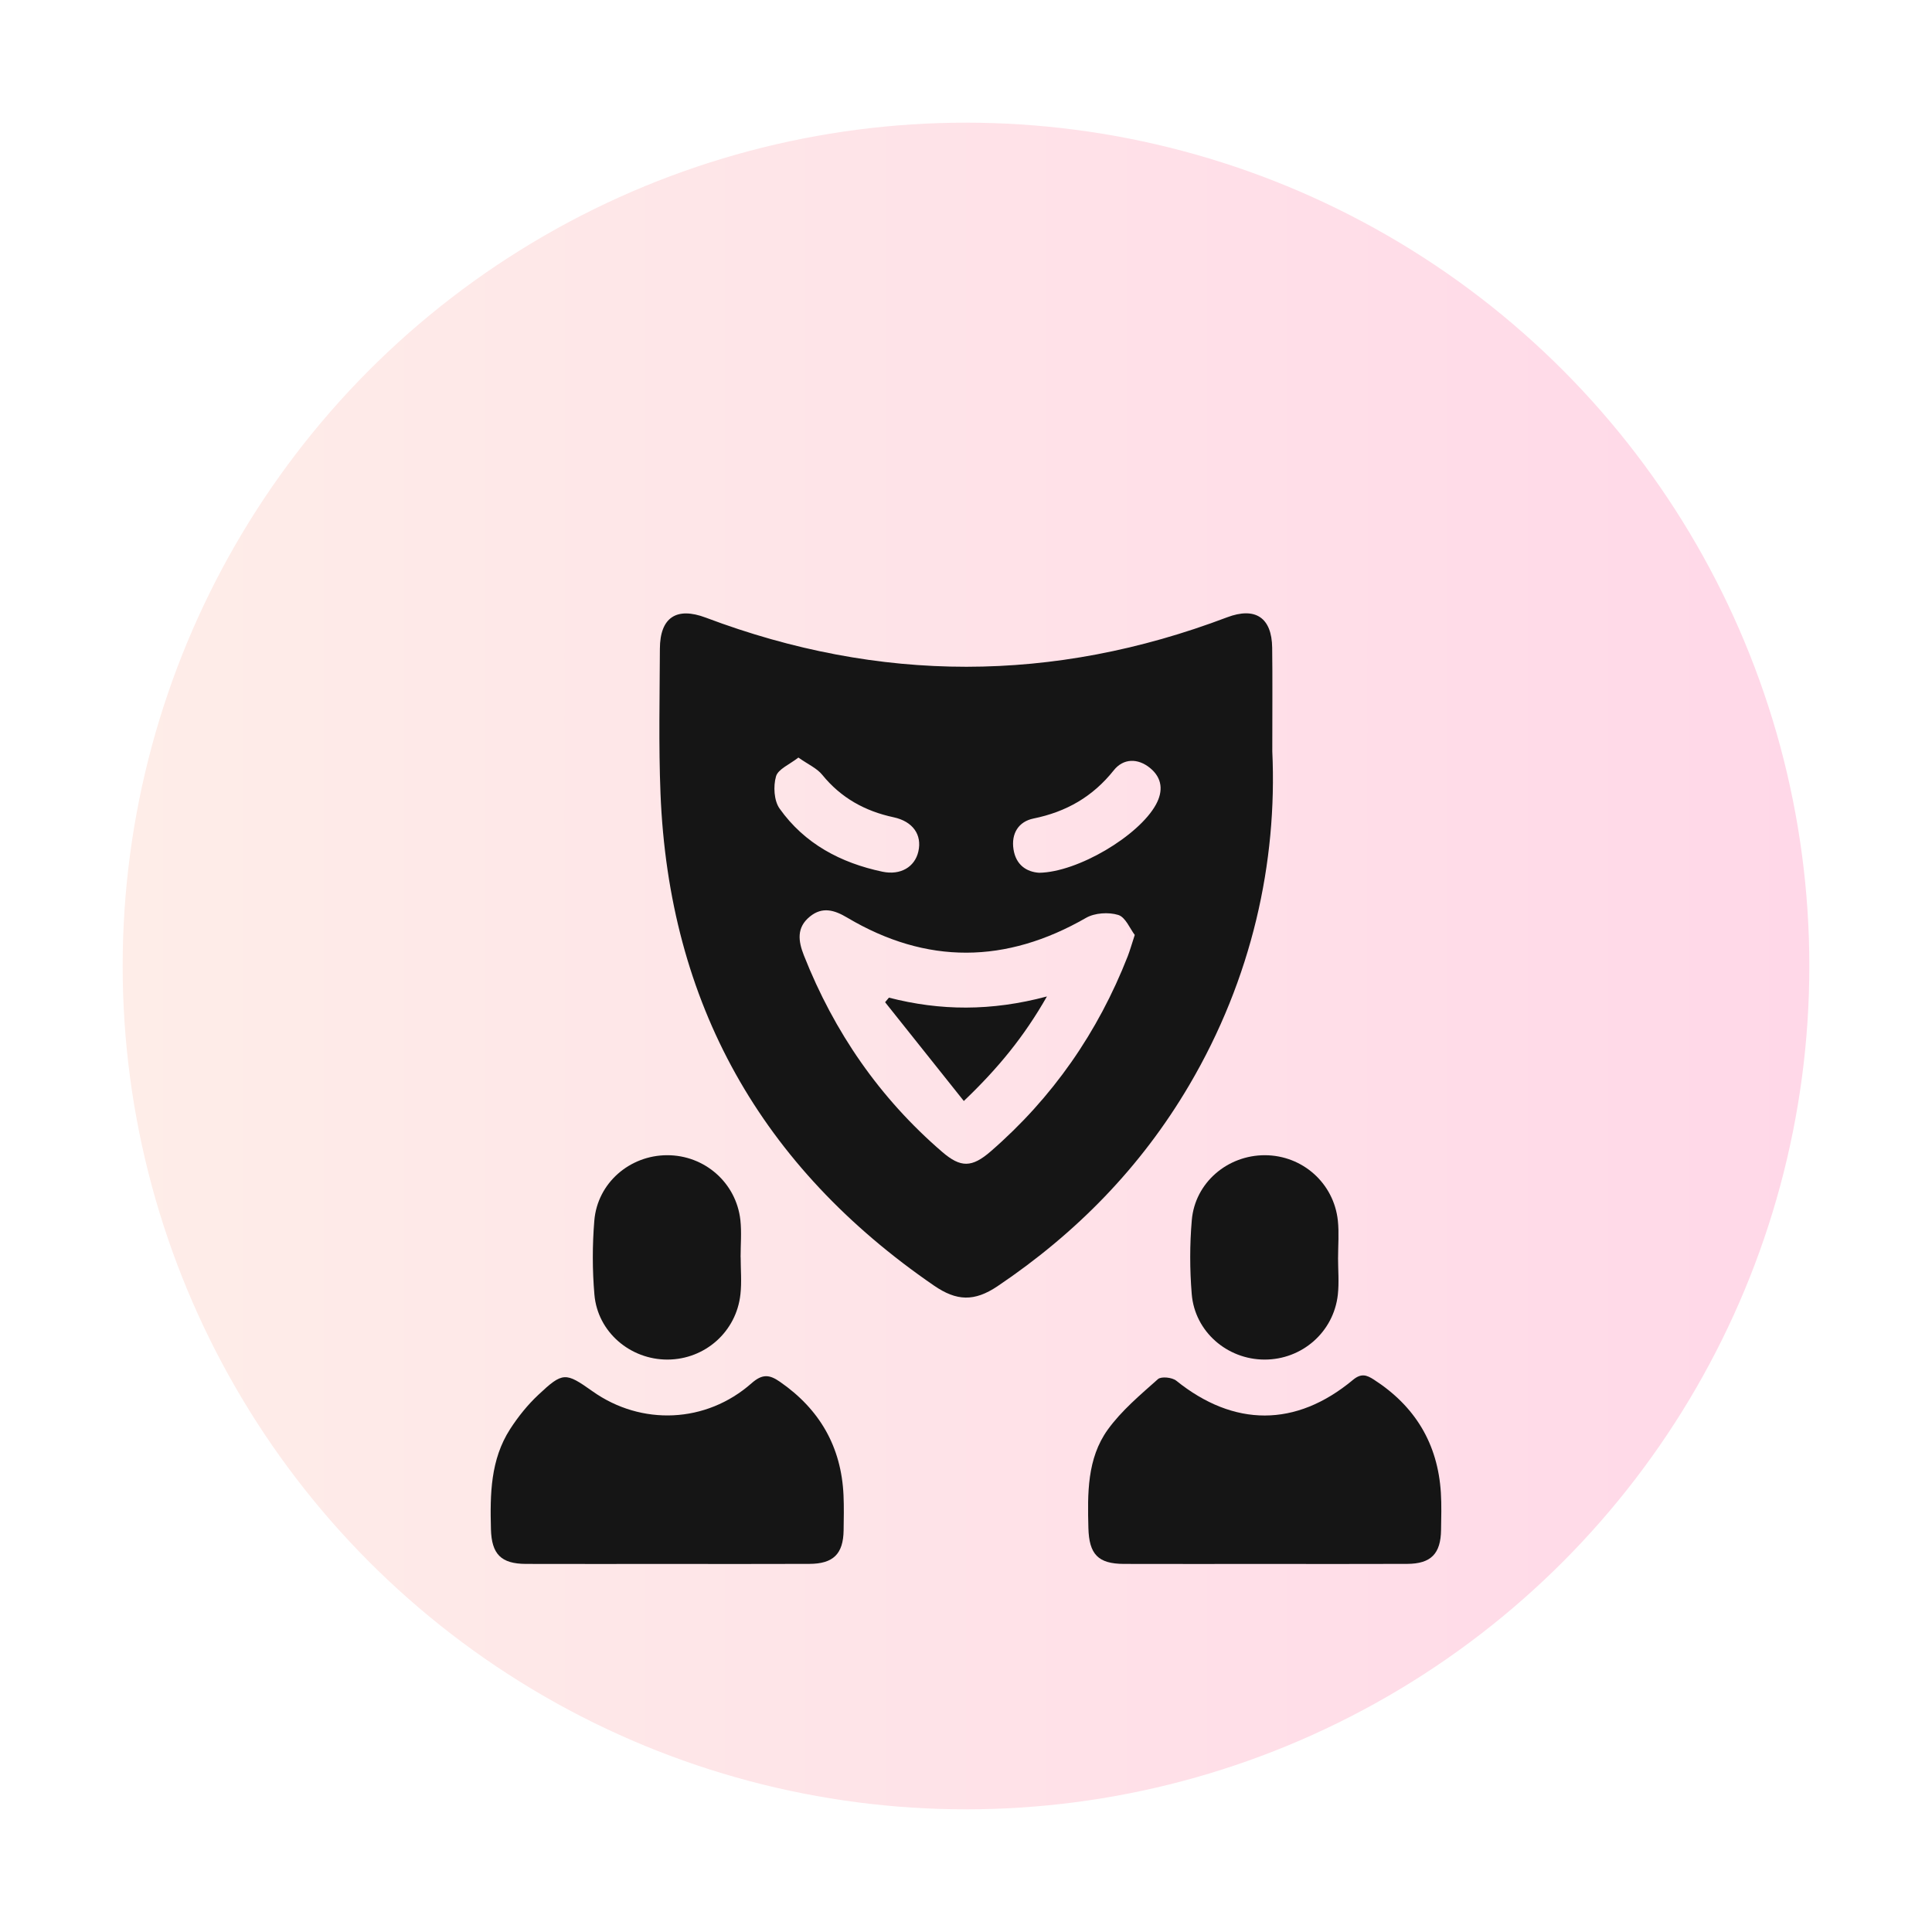
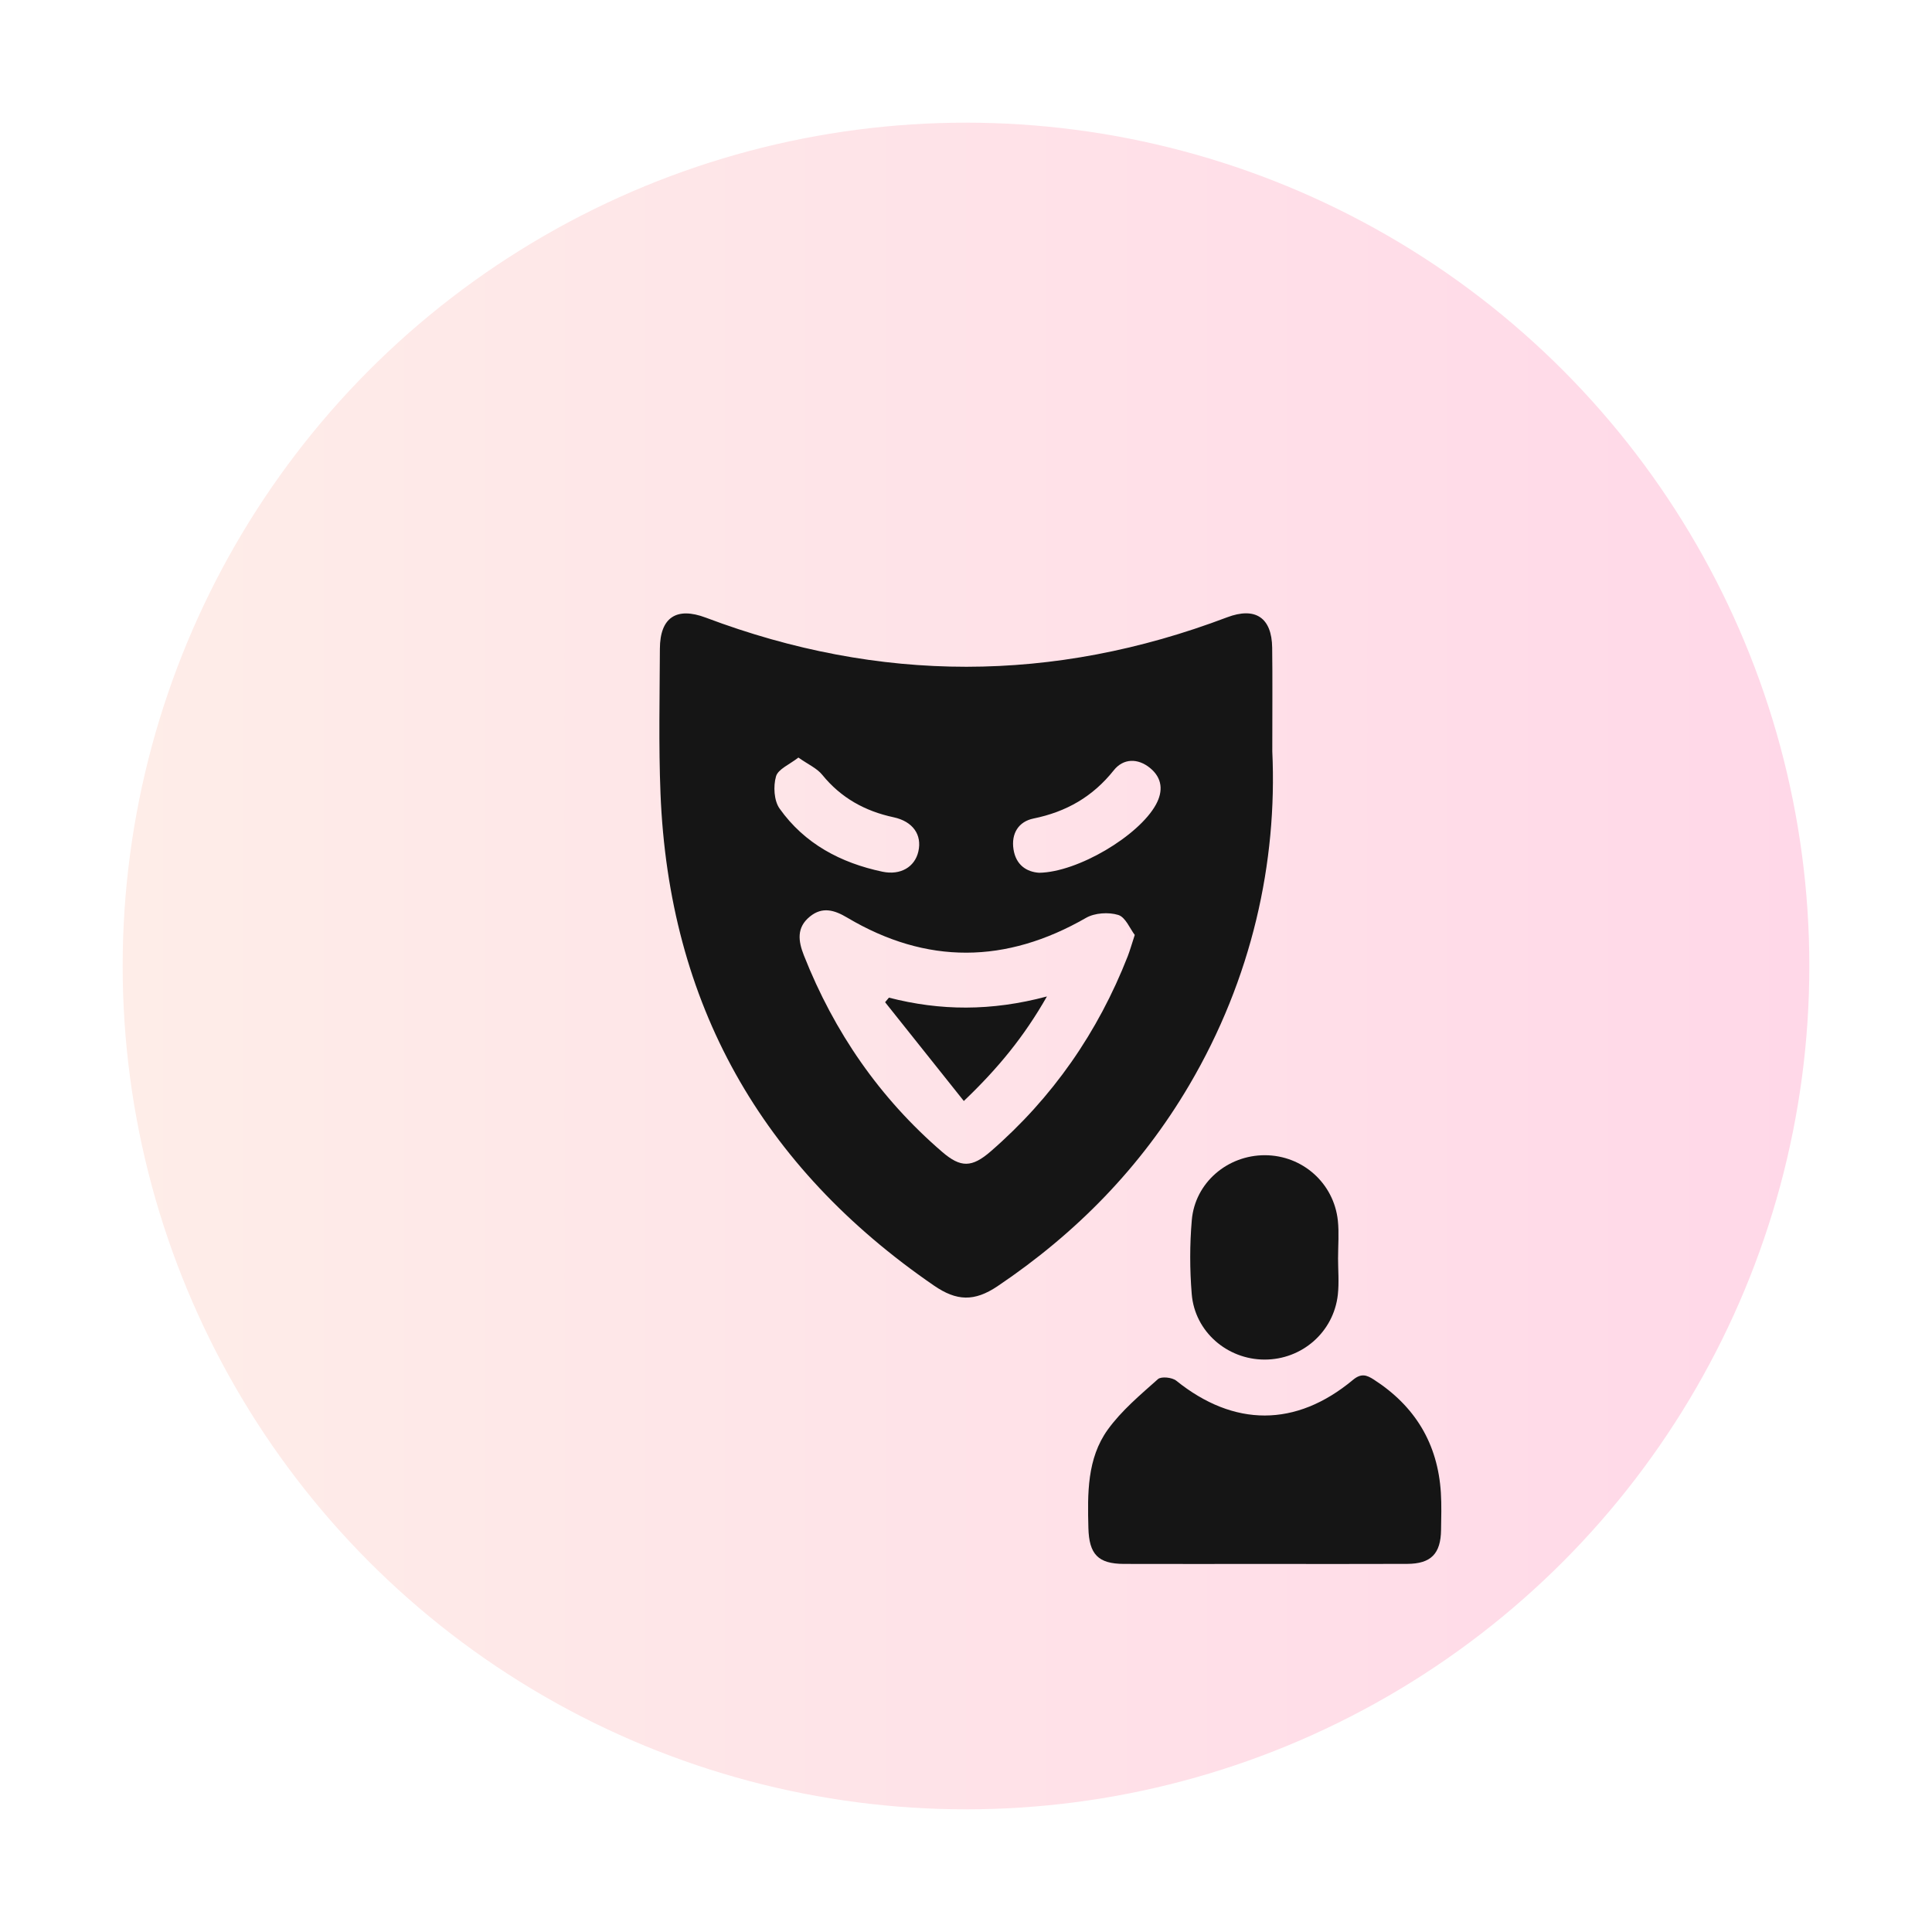
<svg xmlns="http://www.w3.org/2000/svg" width="63" height="63" viewBox="0 0 63 63" fill="none">
  <circle cx="31.5" cy="31.5" r="29.5" fill="url(#paint0_linear_213_142)" stroke="white" stroke-width="4" />
  <g filter="url(#filter0_d_213_142)">
    <path d="M41.488 20.5C41.654 24.112 40.83 27.902 38.775 31.392C37.203 34.062 35.095 36.214 32.526 37.943C31.771 38.45 31.193 38.428 30.457 37.922C24.819 34.049 21.811 28.72 21.538 21.874C21.475 20.302 21.512 18.726 21.518 17.152C21.523 16.134 22.059 15.78 23.017 16.141C28.684 18.278 34.347 18.278 40.011 16.131C40.935 15.781 41.472 16.139 41.484 17.121C41.497 18.11 41.488 19.098 41.488 20.5ZM37.003 26.487C36.846 26.283 36.702 25.908 36.464 25.835C36.148 25.738 35.698 25.767 35.413 25.931C32.807 27.429 30.218 27.461 27.629 25.924C27.212 25.675 26.816 25.554 26.407 25.89C25.971 26.246 26.028 26.683 26.213 27.152C27.201 29.654 28.683 31.805 30.723 33.562C31.328 34.083 31.691 34.078 32.307 33.544C34.324 31.793 35.803 29.663 36.776 27.177C36.847 26.99 36.902 26.796 37.003 26.487ZM26.034 20.703C25.747 20.93 25.373 21.079 25.305 21.316C25.212 21.635 25.238 22.107 25.421 22.366C26.236 23.514 27.414 24.138 28.775 24.425C29.364 24.549 29.831 24.272 29.946 23.767C30.072 23.22 29.767 22.785 29.139 22.65C28.205 22.45 27.423 22.018 26.811 21.264C26.636 21.049 26.349 20.925 26.034 20.703ZM33.884 24.46C35.145 24.442 37.134 23.256 37.693 22.237C37.935 21.796 37.902 21.372 37.504 21.045C37.104 20.717 36.631 20.725 36.318 21.119C35.632 21.981 34.77 22.473 33.7 22.691C33.212 22.791 32.969 23.183 33.049 23.696C33.129 24.212 33.482 24.433 33.884 24.46Z" fill="#151515" />
-     <path d="M21.741 46.998C20.211 46.998 18.681 47.002 17.151 46.997C16.336 46.995 16.031 46.676 16.009 45.867C15.979 44.729 15.991 43.597 16.636 42.598C16.896 42.196 17.204 41.812 17.553 41.485C18.355 40.731 18.44 40.744 19.32 41.367C20.912 42.498 23.025 42.414 24.507 41.106C24.864 40.791 25.095 40.824 25.434 41.059C26.729 41.956 27.435 43.179 27.506 44.757C27.523 45.139 27.515 45.523 27.509 45.906C27.497 46.671 27.173 46.994 26.391 46.996C24.841 47.003 23.291 46.998 21.741 46.998Z" fill="#151515" />
    <path d="M41.241 46.998C39.711 46.998 38.181 47.002 36.651 46.997C35.804 46.995 35.513 46.681 35.491 45.823C35.463 44.705 35.444 43.565 36.121 42.621C36.569 41.999 37.181 41.487 37.76 40.971C37.866 40.877 38.223 40.914 38.357 41.023C40.235 42.534 42.254 42.547 44.115 40.999C44.387 40.771 44.565 40.836 44.798 40.986C46.143 41.852 46.886 43.077 46.985 44.678C47.01 45.081 46.997 45.484 46.991 45.888C46.981 46.665 46.663 46.992 45.891 46.996C44.341 47.003 42.791 46.998 41.241 46.998Z" fill="#151515" />
-     <path d="M24.152 36.993C24.152 37.395 24.189 37.802 24.145 38.2C24.015 39.424 22.99 40.329 21.769 40.334C20.55 40.338 19.488 39.436 19.383 38.216C19.314 37.417 19.314 36.603 19.38 35.803C19.482 34.577 20.532 33.673 21.752 33.67C22.974 33.666 24.007 34.566 24.143 35.786C24.186 36.184 24.15 36.591 24.15 36.993C24.151 36.993 24.152 36.993 24.152 36.993Z" fill="#151515" />
-     <path d="M43.632 37.011C43.632 37.413 43.669 37.82 43.625 38.218C43.489 39.438 42.455 40.338 41.232 40.334C40.015 40.331 38.962 39.423 38.861 38.2C38.795 37.4 38.794 36.586 38.863 35.786C38.968 34.565 40.028 33.666 41.251 33.67C42.471 33.675 43.495 34.578 43.626 35.804C43.668 36.202 43.633 36.609 43.633 37.011C43.634 37.011 43.633 37.011 43.632 37.011Z" fill="#151515" />
+     <path d="M43.632 37.011C43.632 37.413 43.669 37.82 43.625 38.218C43.489 39.438 42.455 40.338 41.232 40.334C40.015 40.331 38.962 39.423 38.861 38.2C38.795 37.4 38.794 36.586 38.863 35.786C38.968 34.565 40.028 33.666 41.251 33.67C42.471 33.675 43.495 34.578 43.626 35.804C43.668 36.202 43.633 36.609 43.633 37.011C43.634 37.011 43.633 37.011 43.632 37.011" fill="#151515" />
    <path d="M31.429 31.902C30.539 30.786 29.701 29.734 28.862 28.681C28.903 28.631 28.944 28.582 28.987 28.532C30.655 28.962 32.323 28.979 34.139 28.493C33.397 29.796 32.551 30.832 31.429 31.902Z" fill="#151515" />
  </g>
  <defs>
    <filter id="filter0_d_213_142" x="12" y="16" width="39" height="39" filterUnits="userSpaceOnUse" color-interpolation-filters="sRGB">
      <feFlood flood-opacity="0" result="BackgroundImageFix" />
      <feColorMatrix in="SourceAlpha" type="matrix" values="0 0 0 0 0 0 0 0 0 0 0 0 0 0 0 0 0 0 127 0" result="hardAlpha" />
      <feOffset dy="4" />
      <feGaussianBlur stdDeviation="2" />
      <feComposite in2="hardAlpha" operator="out" />
      <feColorMatrix type="matrix" values="0 0 0 0 0 0 0 0 0 0 0 0 0 0 0 0 0 0 0.25 0" />
      <feBlend mode="normal" in2="BackgroundImageFix" result="effect1_dropShadow_213_142" />
      <feBlend mode="normal" in="SourceGraphic" in2="effect1_dropShadow_213_142" result="shape" />
    </filter>
    <linearGradient id="paint0_linear_213_142" x1="4" y1="31.5" x2="59" y2="31.5" gradientUnits="userSpaceOnUse">
      <stop stop-color="#FEEDE8" />
      <stop offset="1" stop-color="#FFD8E8" />
    </linearGradient>
  </defs>
</svg>